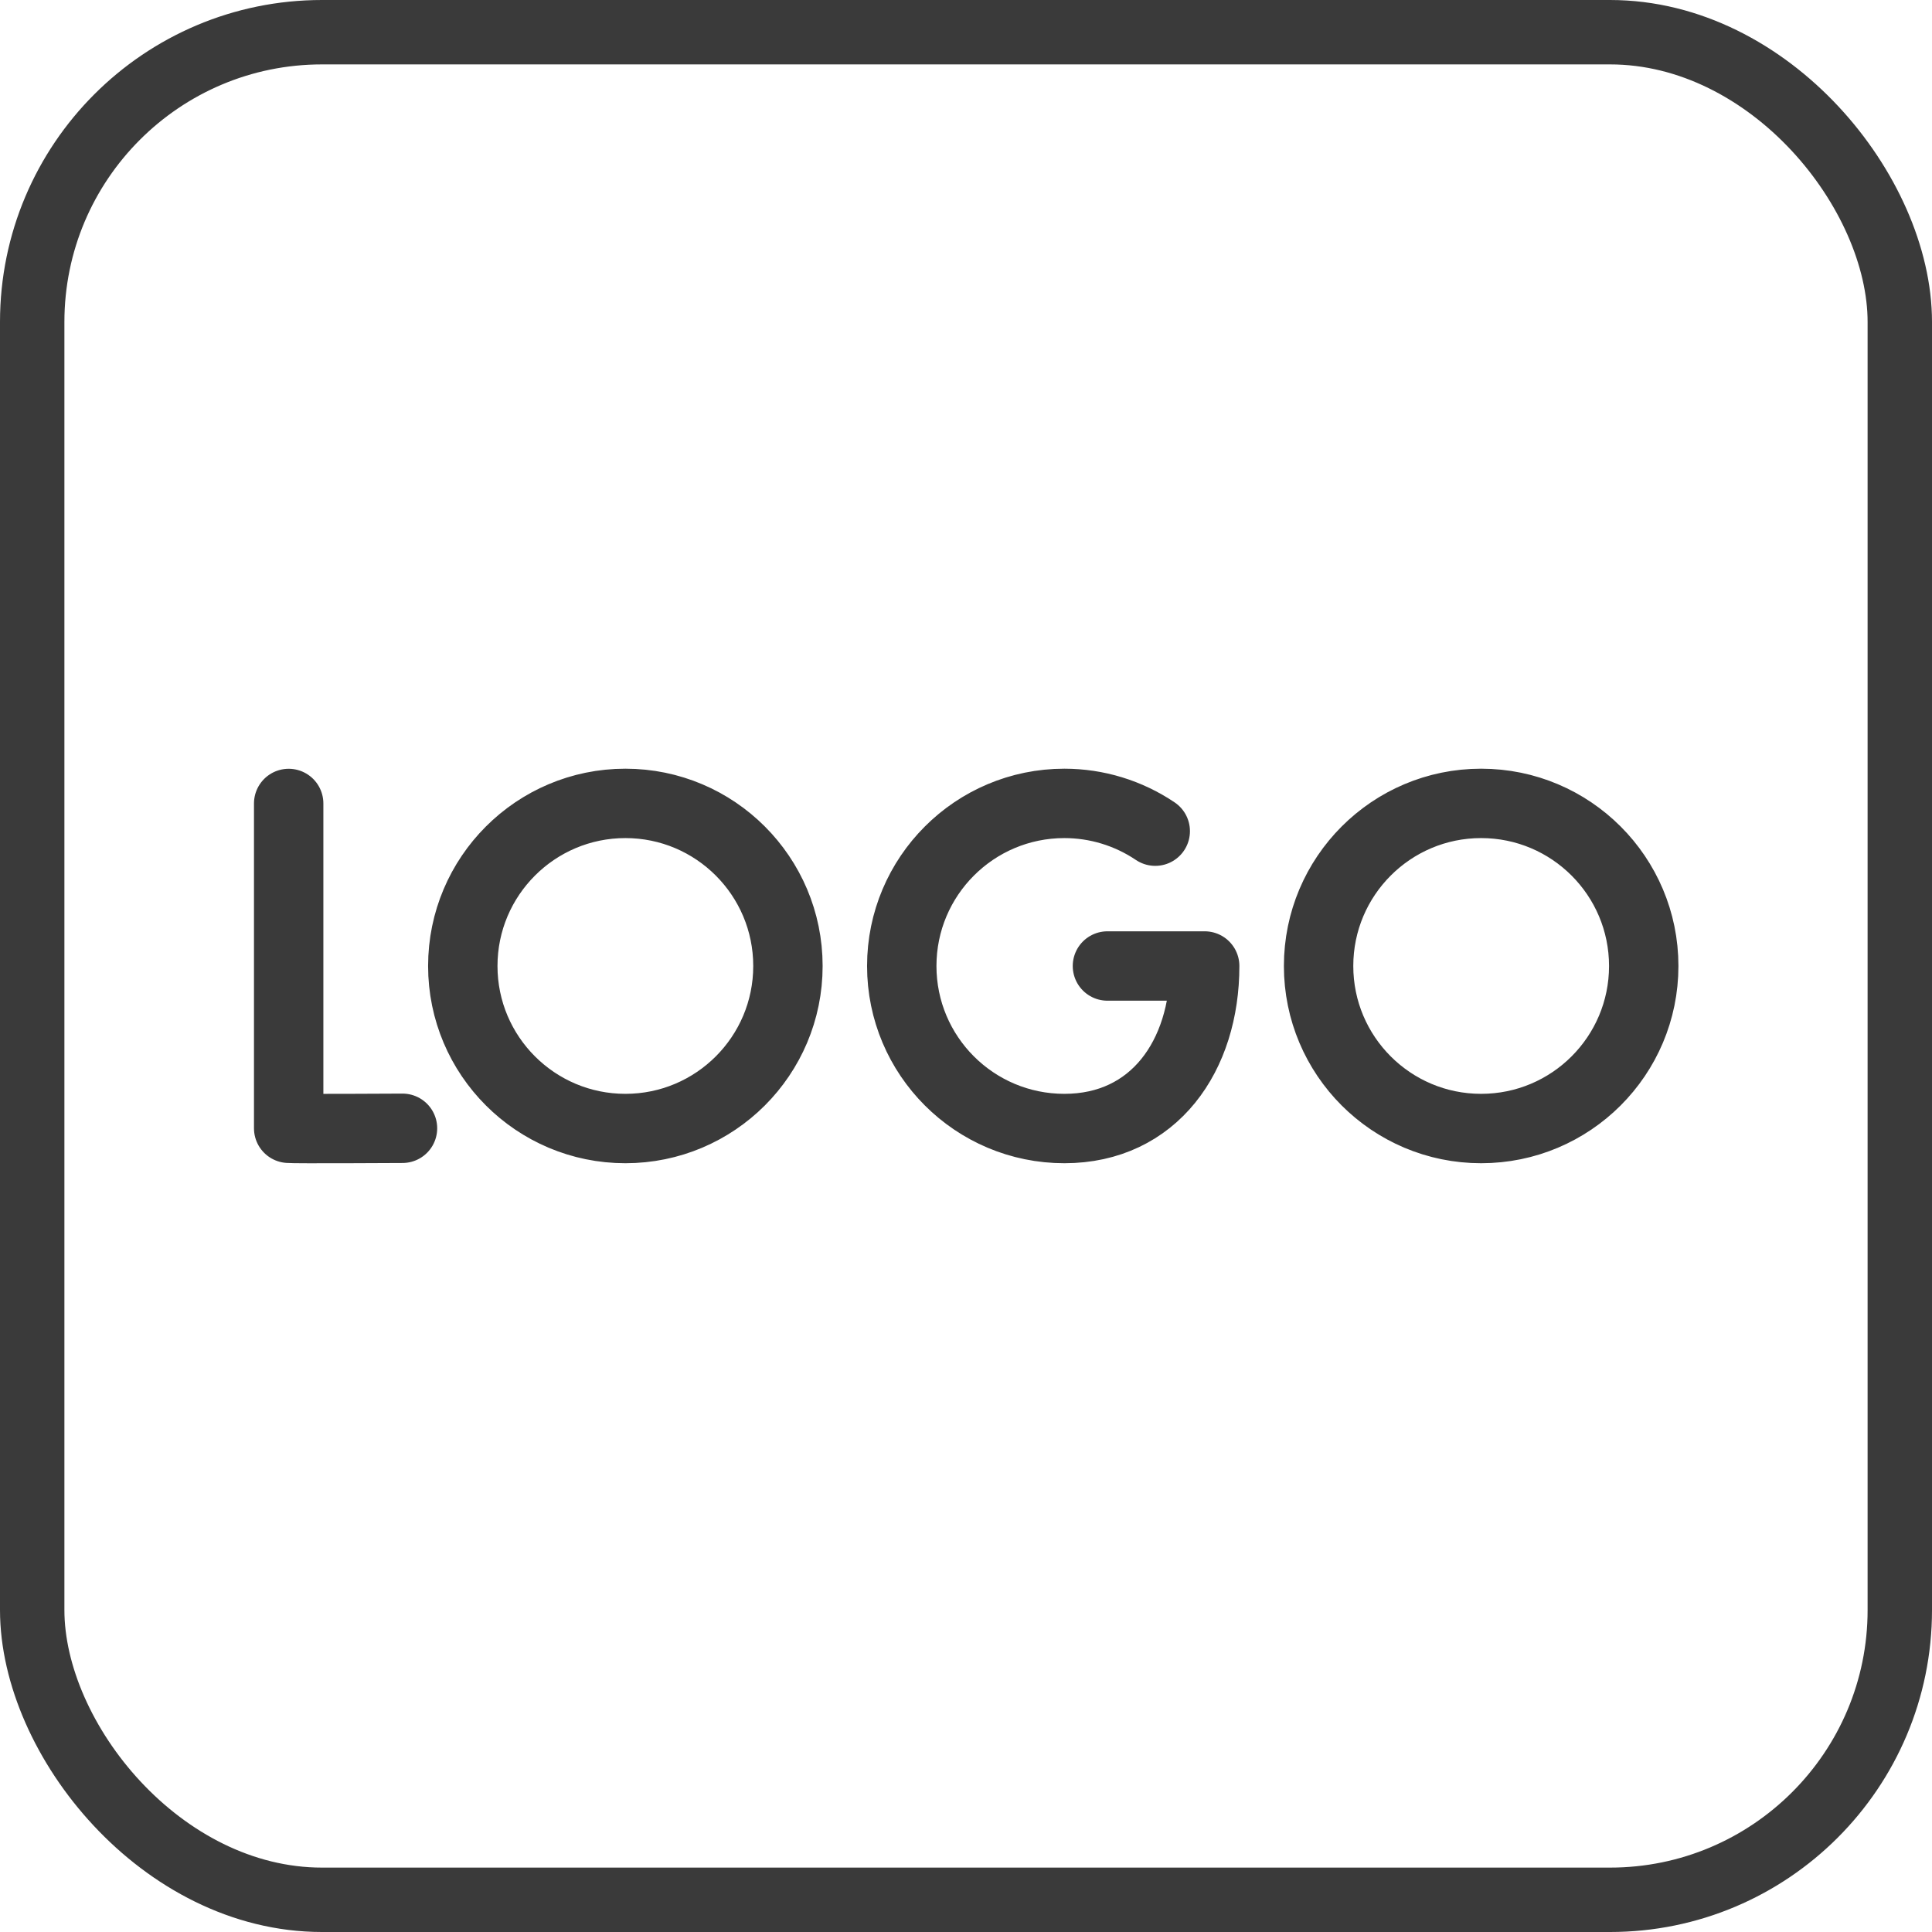
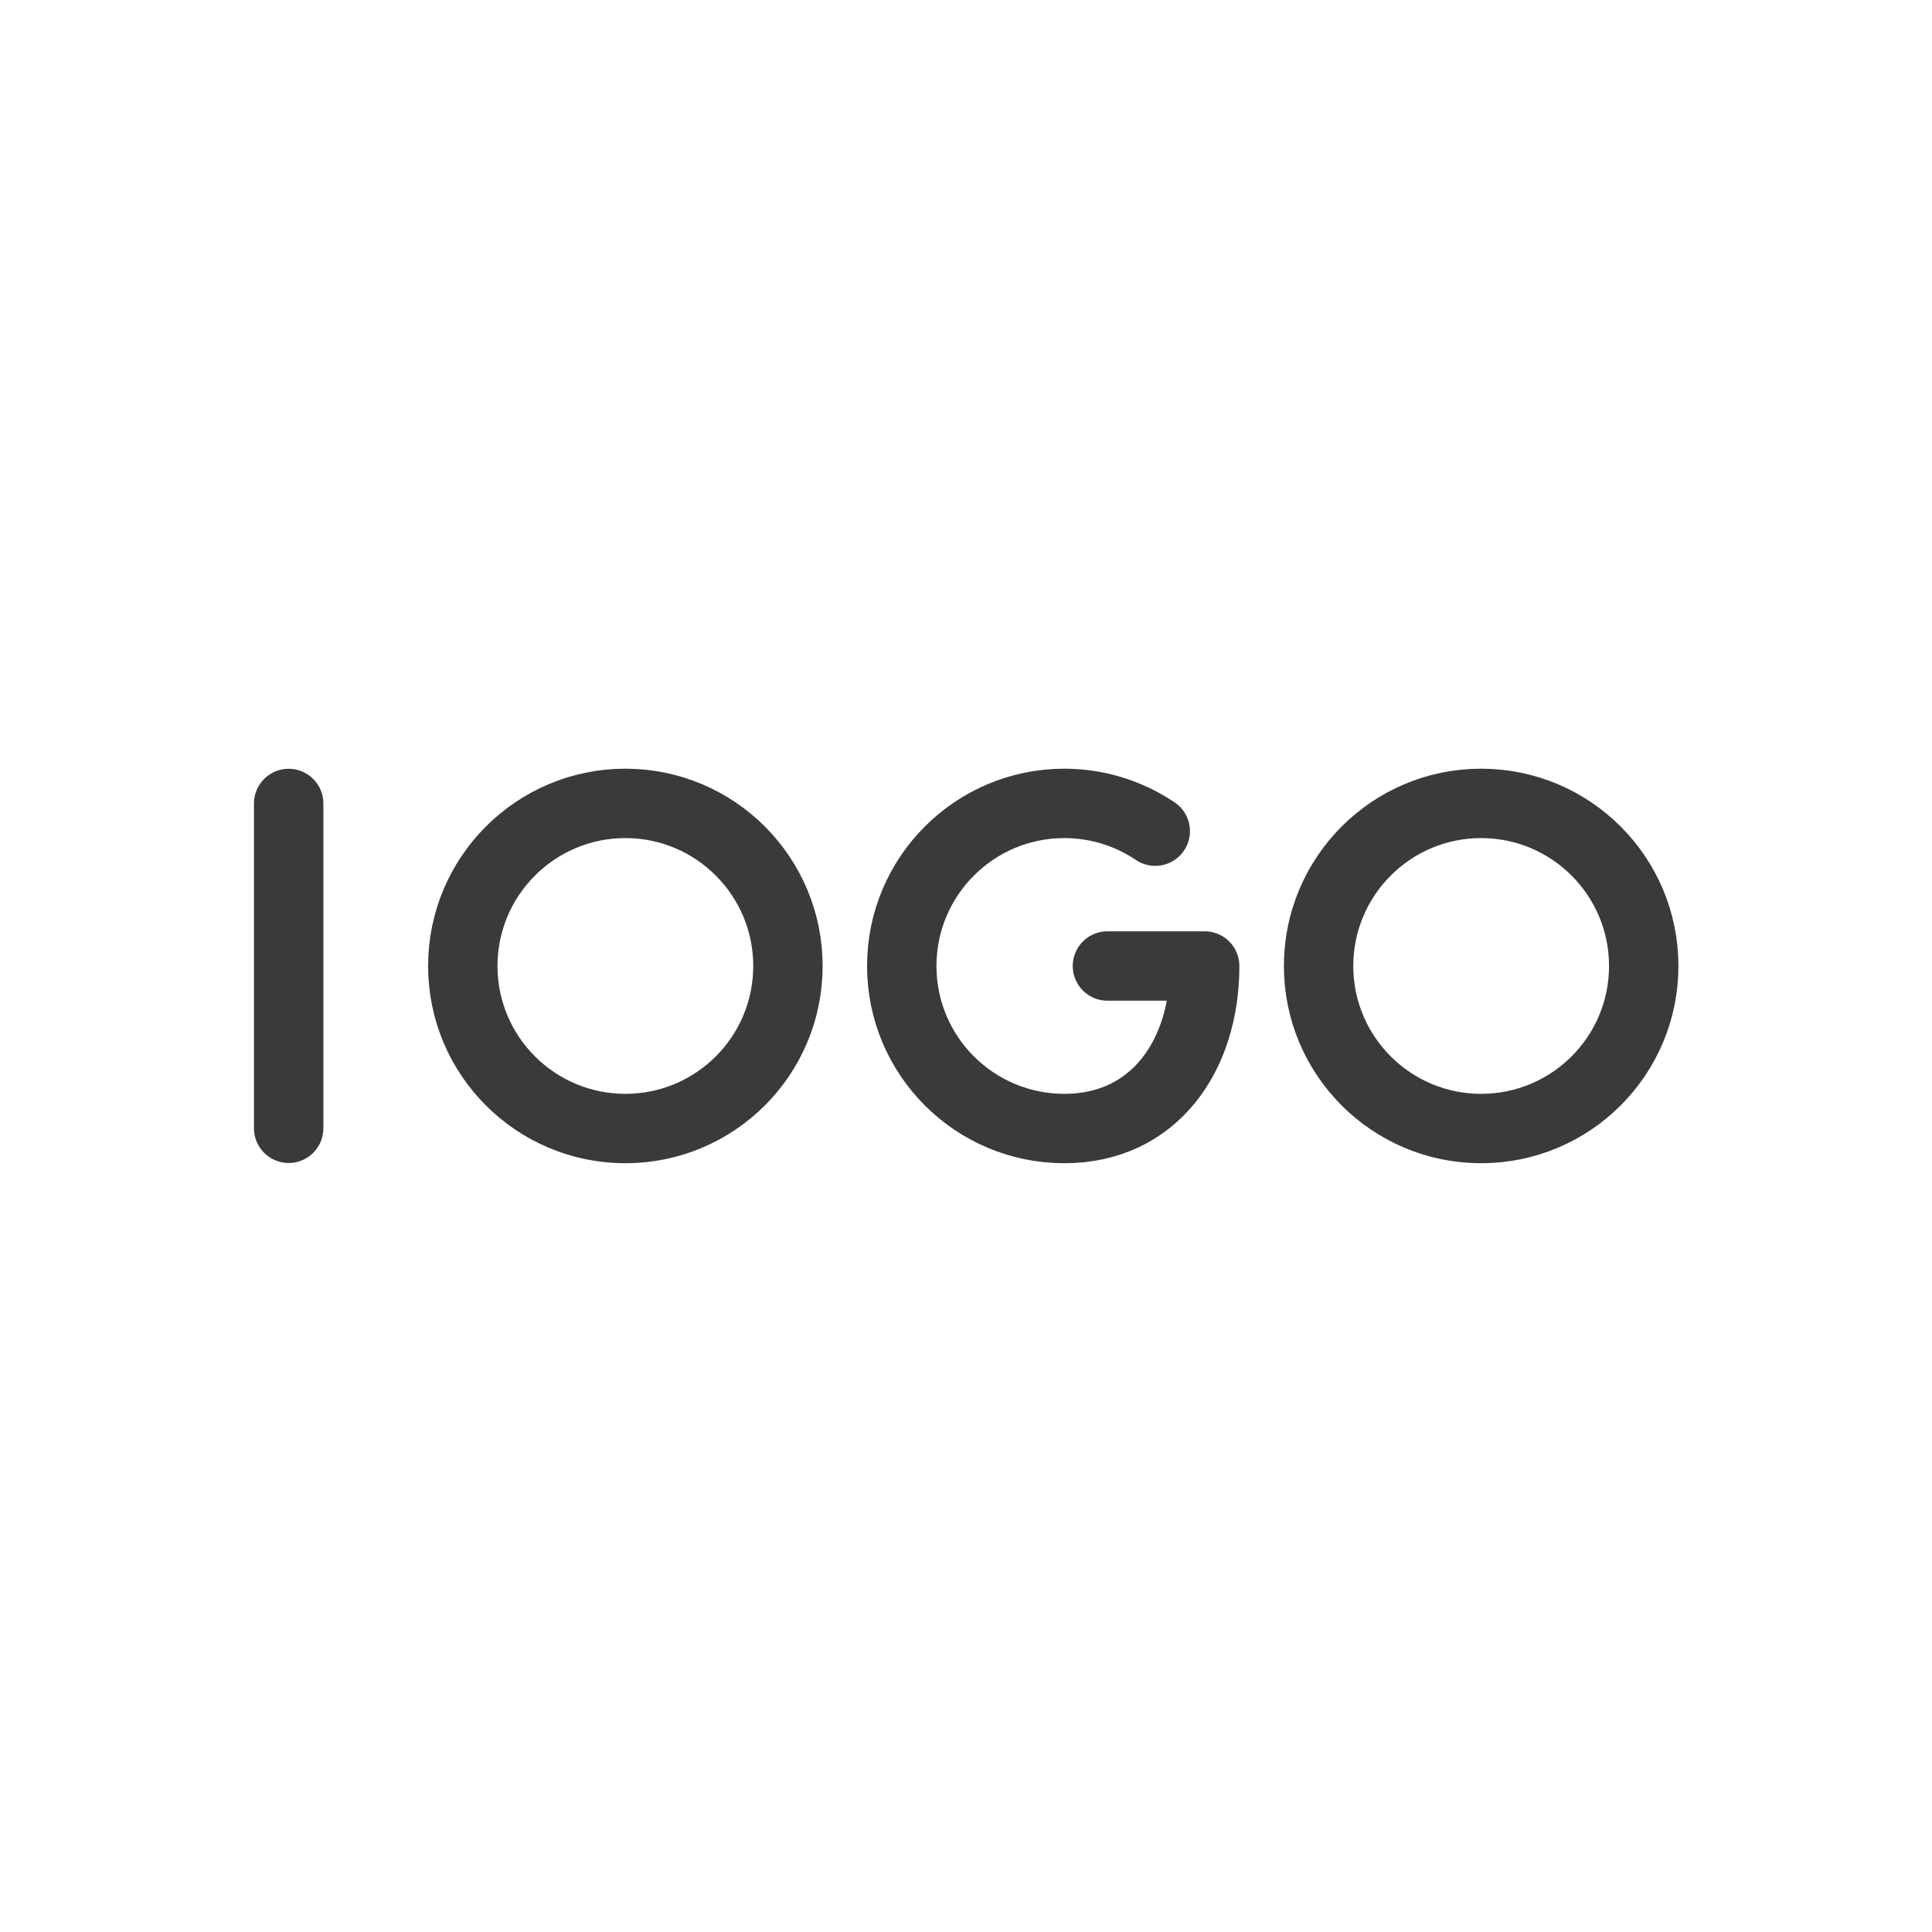
<svg xmlns="http://www.w3.org/2000/svg" width="24" height="24" viewBox="0 0 24 24" fill="none">
-   <rect x="0.4" y="0.4" width="23.2" height="23.2" rx="3.6" stroke="#3A3A3A" stroke-width="0.8" />
-   <path d="M3.586 9.981V14.016C3.631 14.024 5 14.016 5 14.016M14.351 10.325C14.017 10.1 13.624 9.98 13.222 9.98C12.106 9.98 11.202 10.885 11.202 12C11.202 13.115 12.106 14.019 13.222 14.019C14.337 14.019 14.965 13.115 14.965 12H13.757M9.788 12C9.788 13.115 8.884 14.019 7.769 14.019C6.654 14.019 5.749 13.115 5.749 12C5.749 10.885 6.654 9.98 7.769 9.98C8.884 9.98 9.788 10.885 9.788 12ZM20.419 12C20.419 13.115 19.515 14.019 18.399 14.019C17.284 14.019 16.38 13.115 16.38 12C16.38 10.885 17.284 9.98 18.399 9.98C19.515 9.98 20.419 10.885 20.419 12Z" stroke="#3A3A3A" stroke-width="0.862" stroke-miterlimit="10" stroke-linecap="round" stroke-linejoin="round" />
+   <path d="M3.586 9.981V14.016M14.351 10.325C14.017 10.1 13.624 9.98 13.222 9.98C12.106 9.98 11.202 10.885 11.202 12C11.202 13.115 12.106 14.019 13.222 14.019C14.337 14.019 14.965 13.115 14.965 12H13.757M9.788 12C9.788 13.115 8.884 14.019 7.769 14.019C6.654 14.019 5.749 13.115 5.749 12C5.749 10.885 6.654 9.98 7.769 9.98C8.884 9.98 9.788 10.885 9.788 12ZM20.419 12C20.419 13.115 19.515 14.019 18.399 14.019C17.284 14.019 16.38 13.115 16.38 12C16.38 10.885 17.284 9.98 18.399 9.98C19.515 9.98 20.419 10.885 20.419 12Z" stroke="#3A3A3A" stroke-width="0.862" stroke-miterlimit="10" stroke-linecap="round" stroke-linejoin="round" />
</svg>